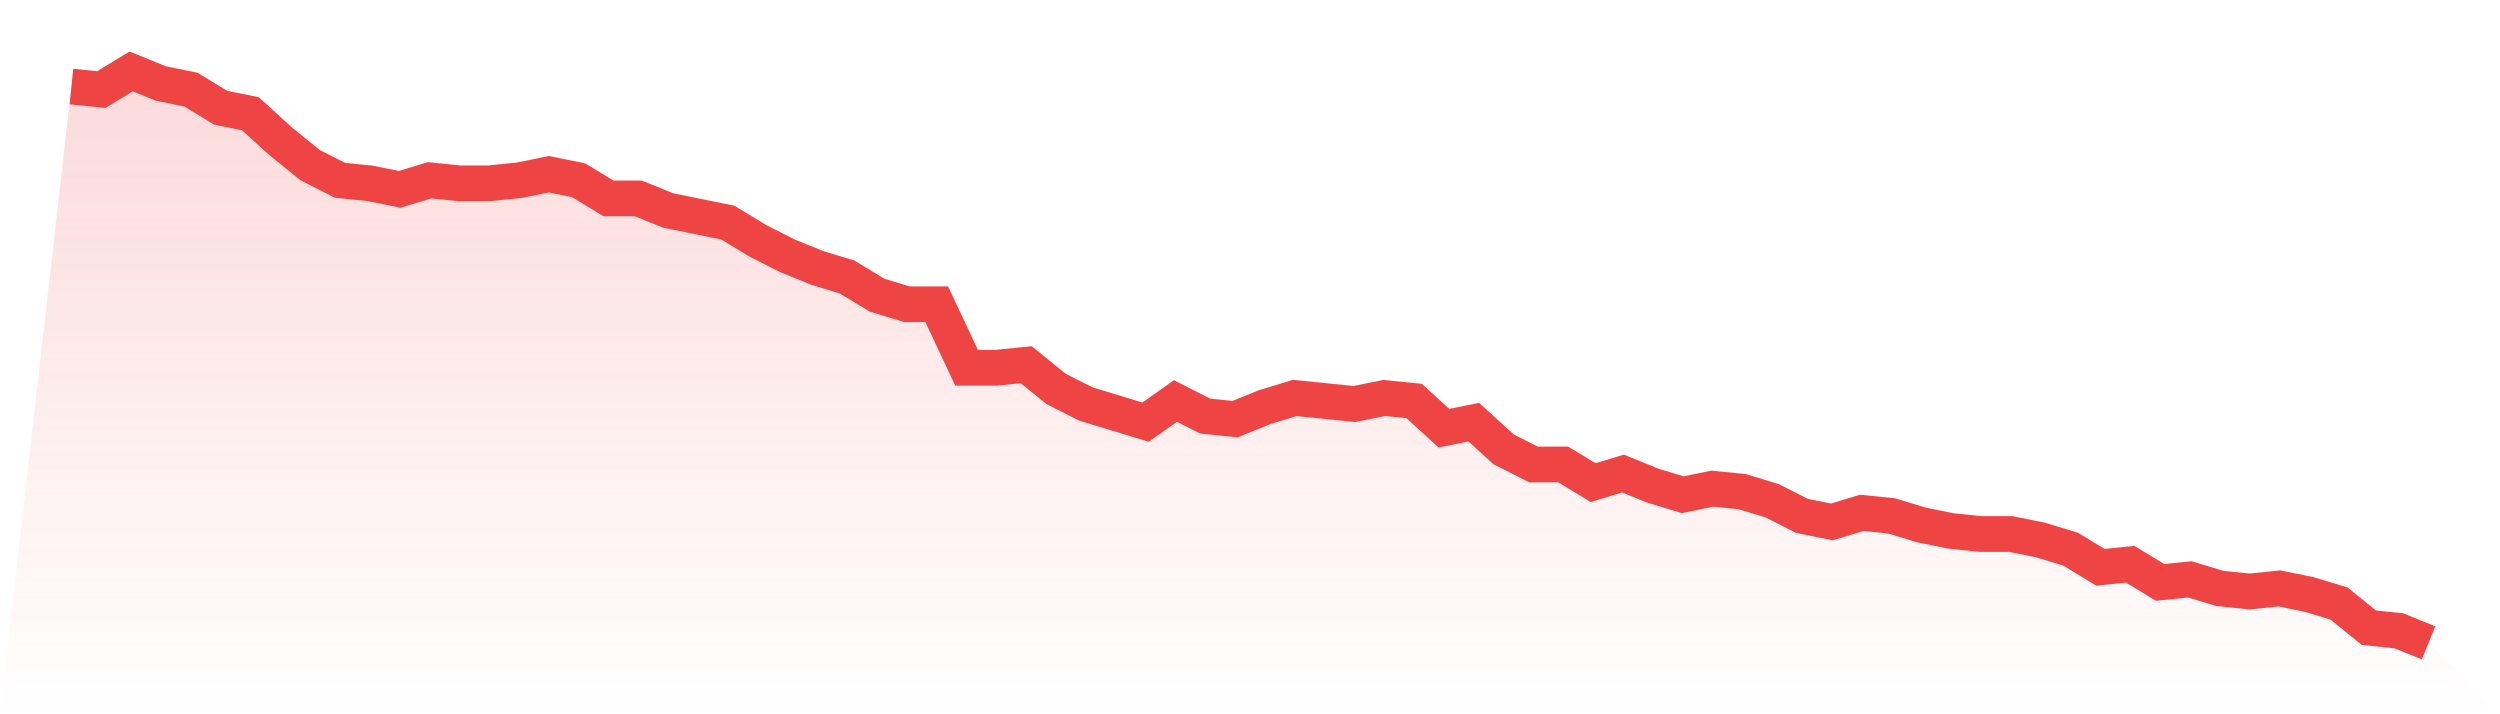
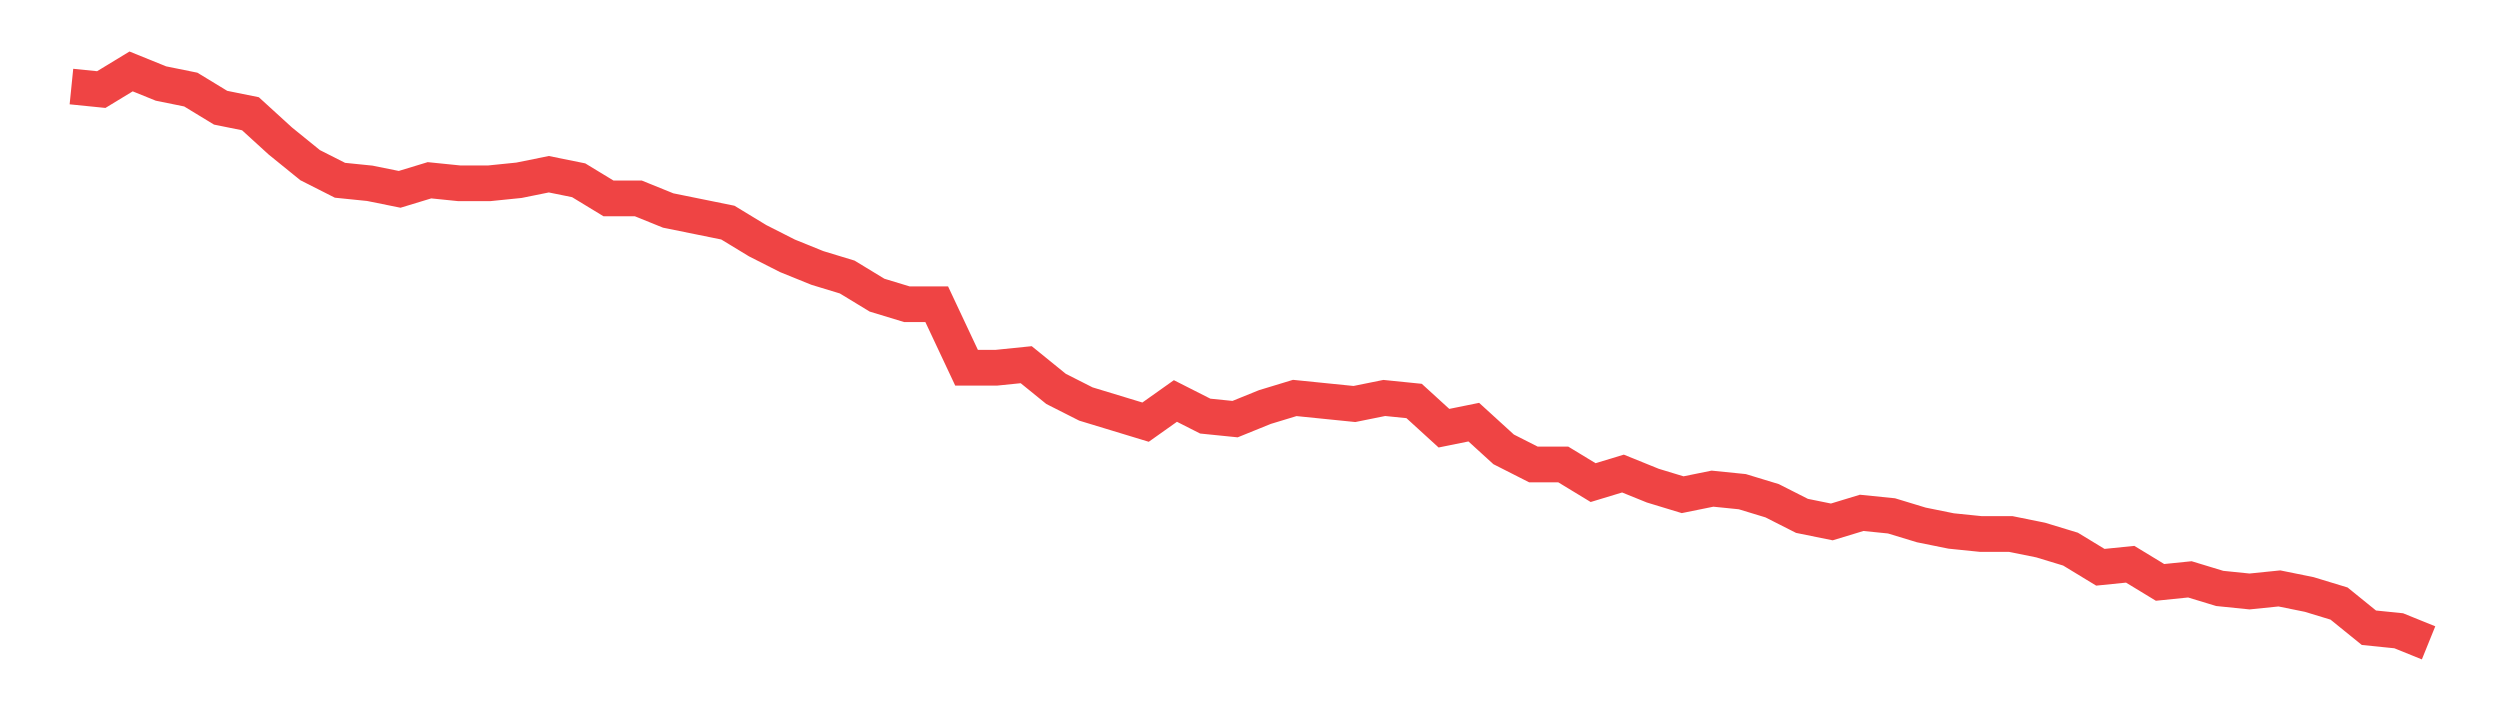
<svg xmlns="http://www.w3.org/2000/svg" viewBox="0 0 140 40">
  <defs>
    <linearGradient id="gradient" x1="0" x2="0" y1="0" y2="1">
      <stop offset="0%" stop-color="#ef4444" stop-opacity="0.2" />
      <stop offset="100%" stop-color="#ef4444" stop-opacity="0" />
    </linearGradient>
  </defs>
-   <path d="M4,4.847 L4,4.847 L5.671,5.016 L7.342,4 L9.013,4.677 L10.684,5.016 L12.354,6.032 L14.025,6.37 L15.696,7.894 L17.367,9.249 L19.038,10.095 L20.709,10.265 L22.38,10.603 L24.051,10.095 L25.722,10.265 L27.392,10.265 L29.063,10.095 L30.734,9.757 L32.405,10.095 L34.076,11.111 L35.747,11.111 L37.418,11.788 L39.089,12.127 L40.759,12.466 L42.43,13.481 L44.101,14.328 L45.772,15.005 L47.443,15.513 L49.114,16.529 L50.785,17.037 L52.456,17.037 L54.127,20.593 L55.797,20.593 L57.468,20.423 L59.139,21.778 L60.81,22.624 L62.481,23.132 L64.152,23.64 L65.823,22.455 L67.494,23.302 L69.165,23.471 L70.835,22.794 L72.506,22.286 L74.177,22.455 L75.848,22.624 L77.519,22.286 L79.19,22.455 L80.861,23.979 L82.532,23.64 L84.203,25.164 L85.873,26.011 L87.544,26.011 L89.215,27.026 L90.886,26.519 L92.557,27.196 L94.228,27.704 L95.899,27.365 L97.57,27.534 L99.24,28.042 L100.911,28.889 L102.582,29.228 L104.253,28.72 L105.924,28.889 L107.595,29.397 L109.266,29.735 L110.937,29.905 L112.608,29.905 L114.278,30.243 L115.949,30.751 L117.62,31.767 L119.291,31.598 L120.962,32.614 L122.633,32.444 L124.304,32.952 L125.975,33.122 L127.646,32.952 L129.316,33.291 L130.987,33.799 L132.658,35.153 L134.329,35.323 L136,36 L140,40 L0,40 z" fill="url(#gradient)" />
  <path d="M4,4.847 L4,4.847 L5.671,5.016 L7.342,4 L9.013,4.677 L10.684,5.016 L12.354,6.032 L14.025,6.37 L15.696,7.894 L17.367,9.249 L19.038,10.095 L20.709,10.265 L22.38,10.603 L24.051,10.095 L25.722,10.265 L27.392,10.265 L29.063,10.095 L30.734,9.757 L32.405,10.095 L34.076,11.111 L35.747,11.111 L37.418,11.788 L39.089,12.127 L40.759,12.466 L42.43,13.481 L44.101,14.328 L45.772,15.005 L47.443,15.513 L49.114,16.529 L50.785,17.037 L52.456,17.037 L54.127,20.593 L55.797,20.593 L57.468,20.423 L59.139,21.778 L60.81,22.624 L62.481,23.132 L64.152,23.64 L65.823,22.455 L67.494,23.302 L69.165,23.471 L70.835,22.794 L72.506,22.286 L74.177,22.455 L75.848,22.624 L77.519,22.286 L79.19,22.455 L80.861,23.979 L82.532,23.64 L84.203,25.164 L85.873,26.011 L87.544,26.011 L89.215,27.026 L90.886,26.519 L92.557,27.196 L94.228,27.704 L95.899,27.365 L97.57,27.534 L99.24,28.042 L100.911,28.889 L102.582,29.228 L104.253,28.72 L105.924,28.889 L107.595,29.397 L109.266,29.735 L110.937,29.905 L112.608,29.905 L114.278,30.243 L115.949,30.751 L117.62,31.767 L119.291,31.598 L120.962,32.614 L122.633,32.444 L124.304,32.952 L125.975,33.122 L127.646,32.952 L129.316,33.291 L130.987,33.799 L132.658,35.153 L134.329,35.323 L136,36" fill="none" stroke="#ef4444" stroke-width="2" />
</svg>